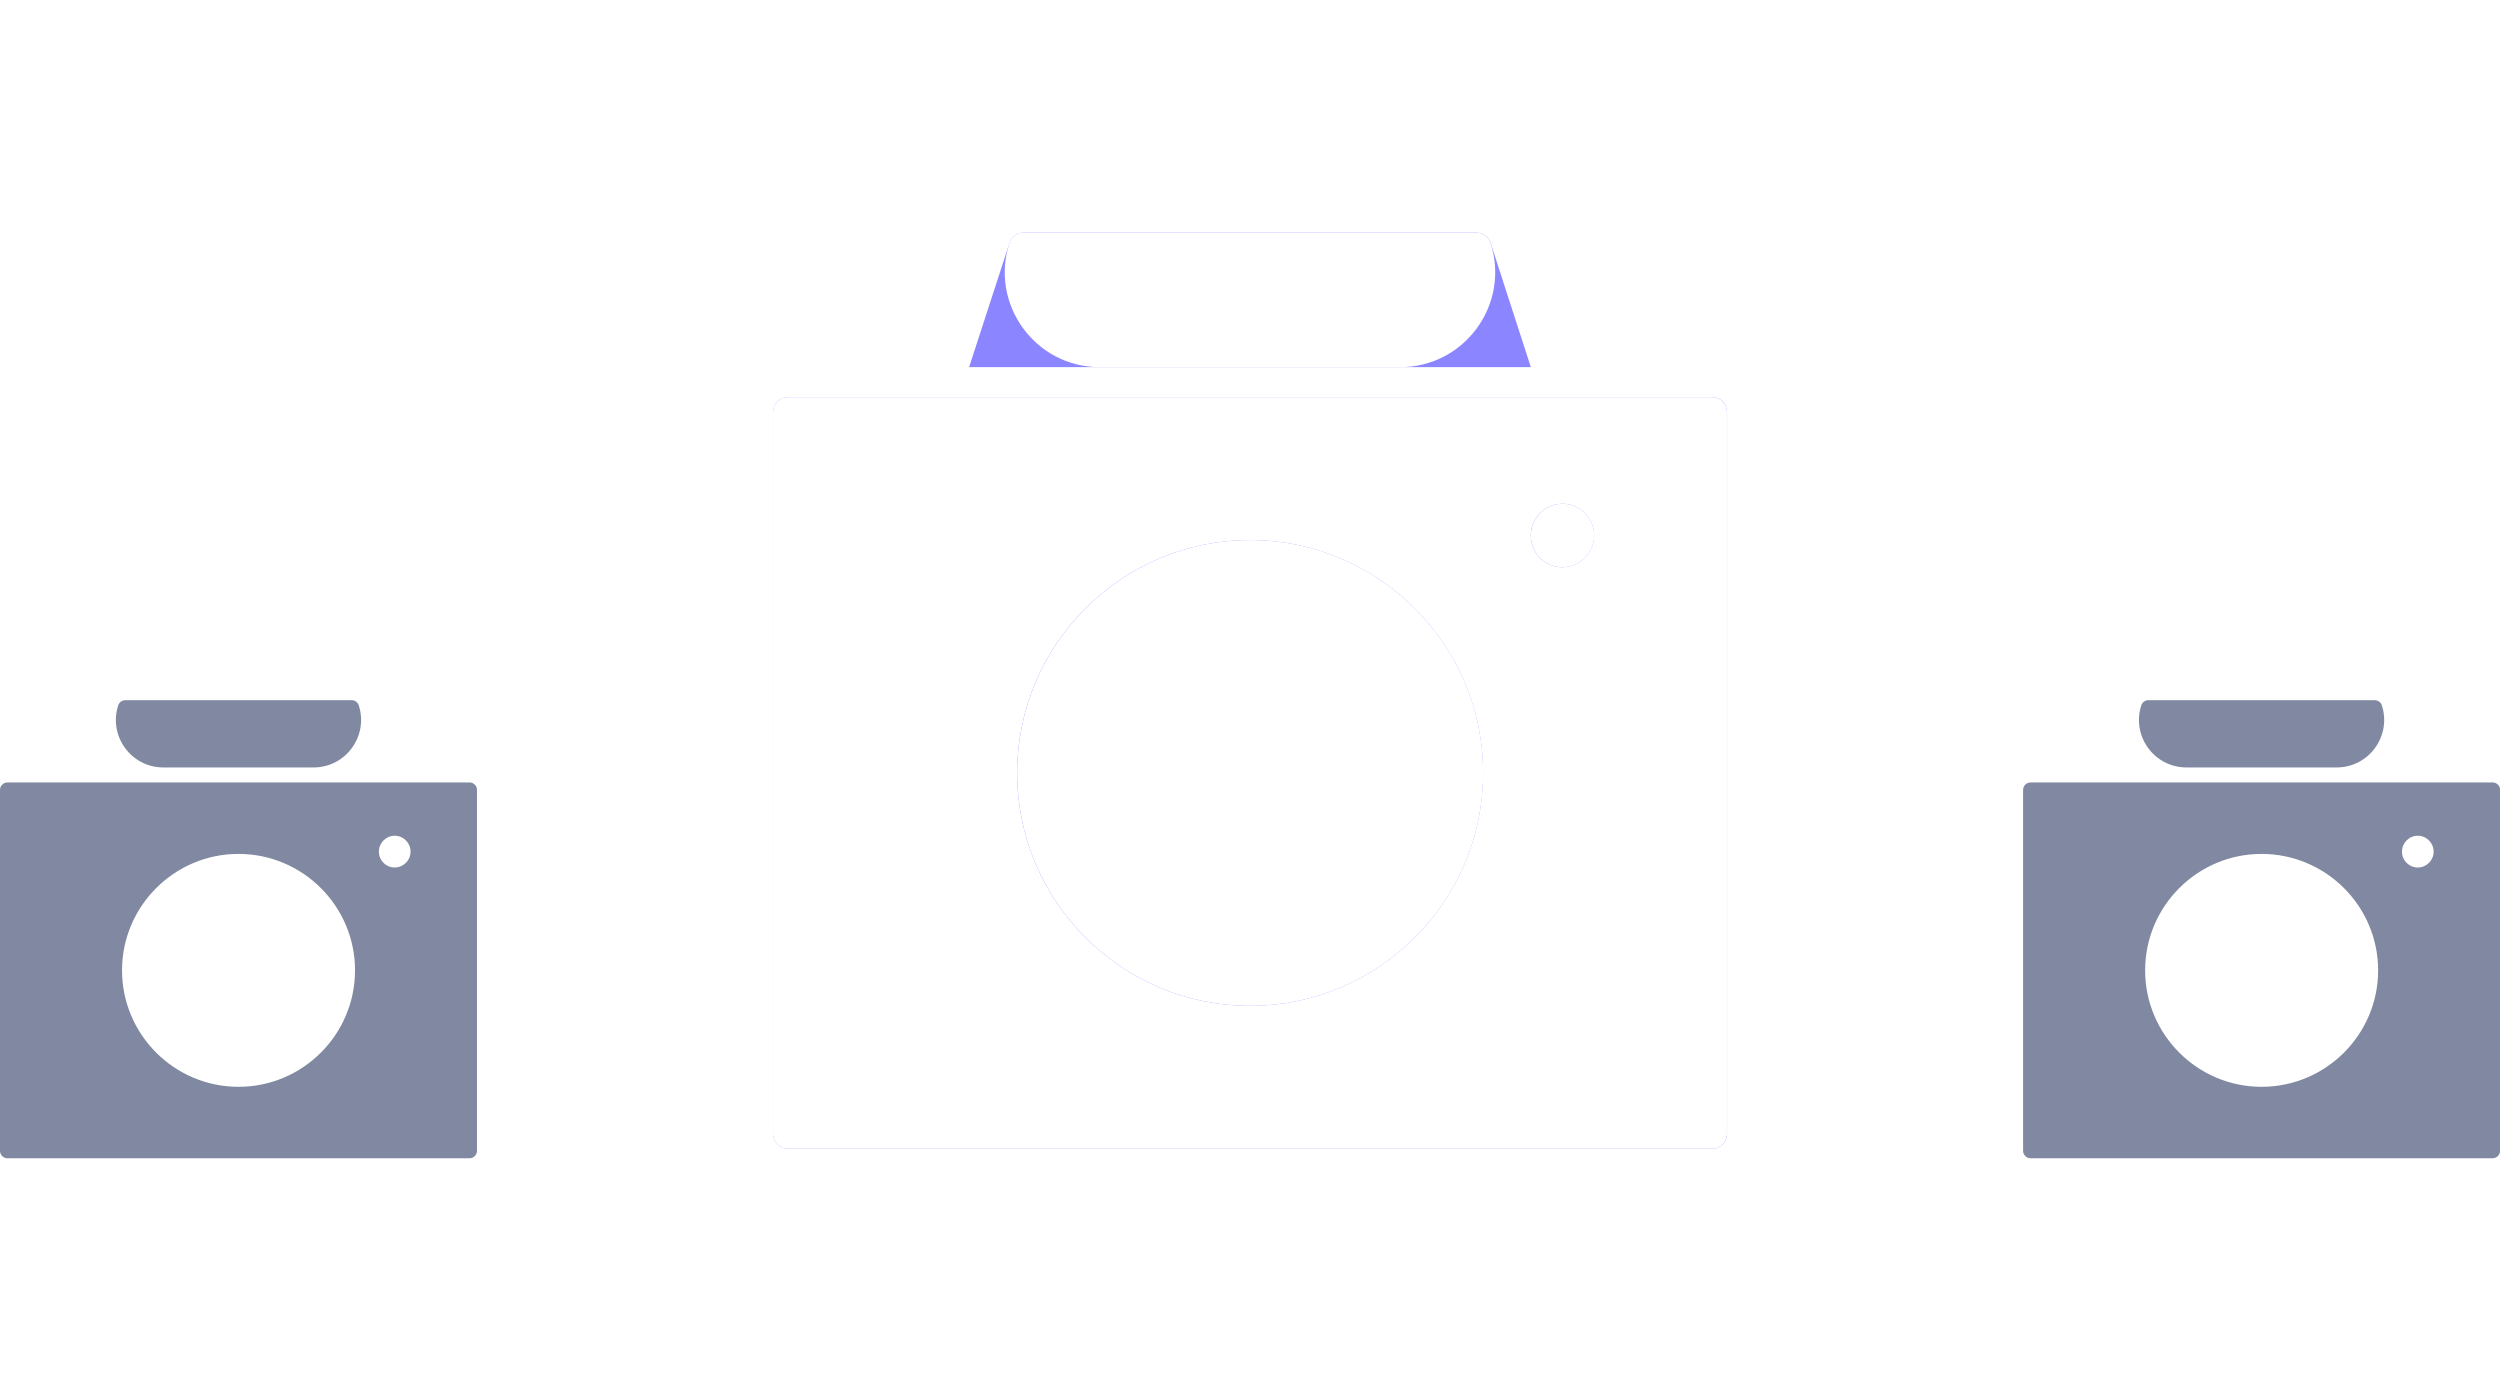
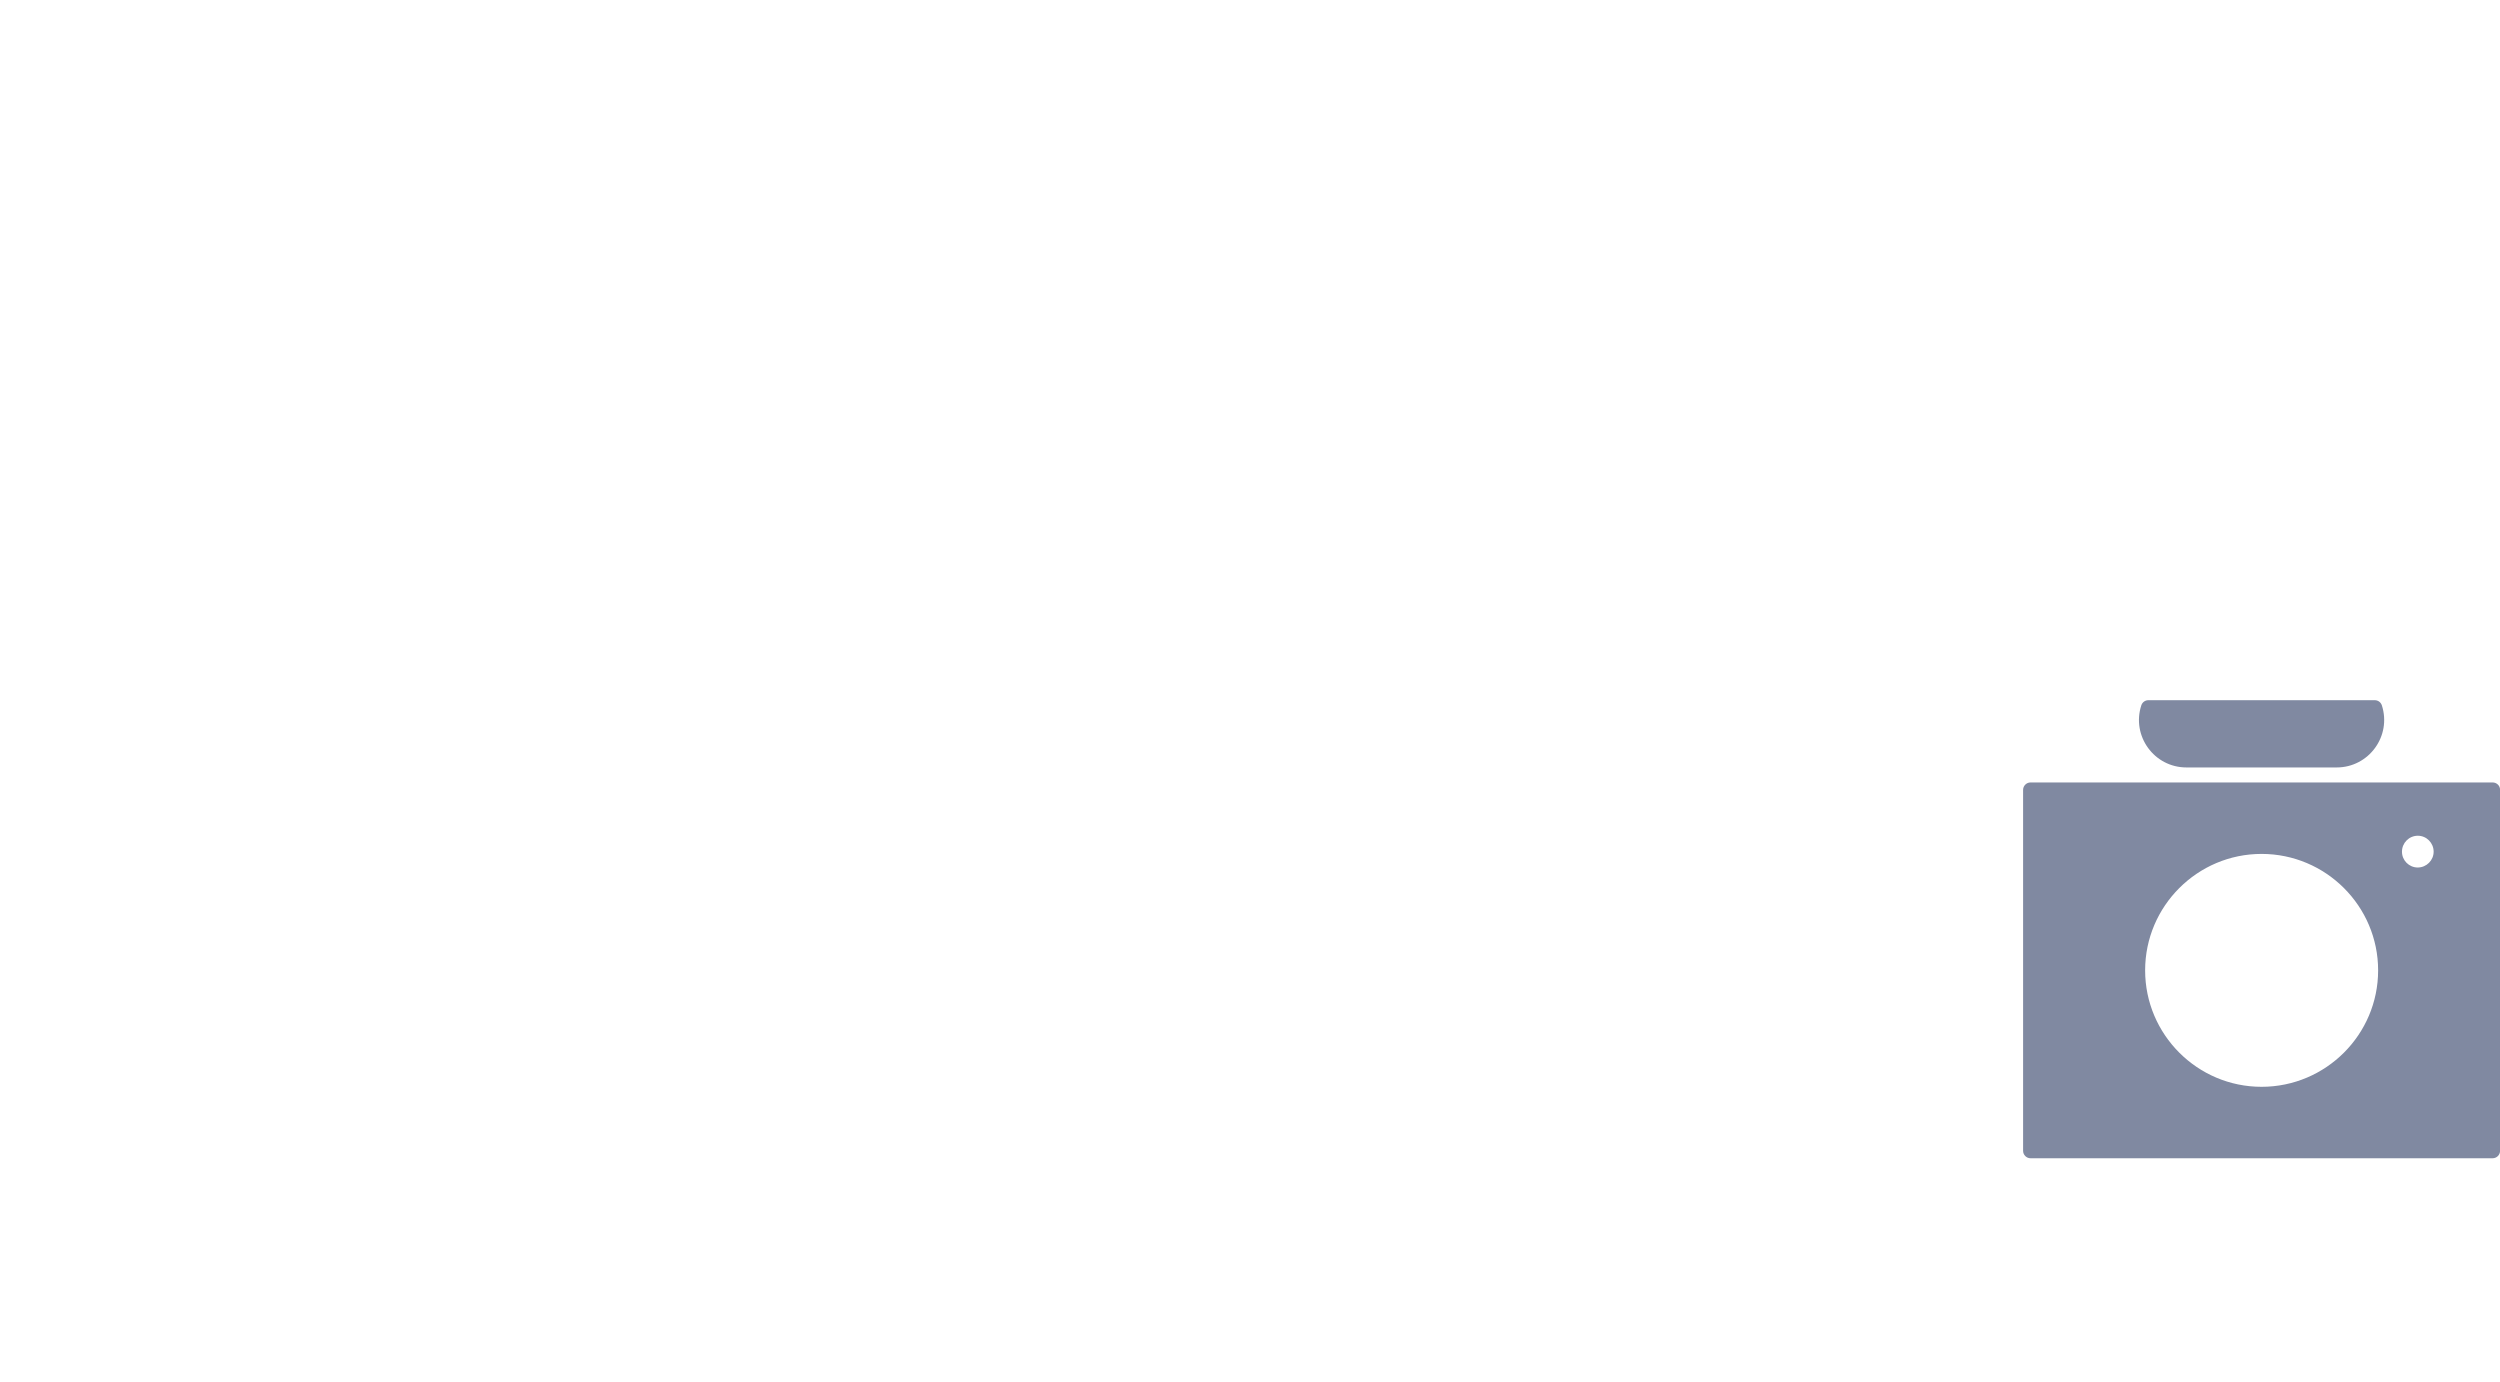
<svg xmlns="http://www.w3.org/2000/svg" width="152" height="84" viewBox="0 0 152 84" fill="none">
-   <path d="M21.812 42.883C22.416 44.749 21.026 46.661 19.065 46.661H9.931C7.971 46.661 6.581 44.748 7.188 42.883V42.883C7.25 42.697 7.42 42.572 7.618 42.572H21.382C21.58 42.572 21.75 42.697 21.812 42.883V42.883ZM29 48.015V69.969C29 70.218 28.796 70.422 28.547 70.422H0.453C0.204 70.422 0 70.218 0 69.969V48.026C0 47.777 0.204 47.573 0.453 47.573H5.664H23.33H26.729H28.547C28.796 47.573 29 47.772 29 48.015ZM21.586 58.998C21.586 55.095 18.408 51.918 14.5 51.918C10.598 51.918 7.42 55.095 7.42 58.998C7.42 62.9 10.598 66.078 14.5 66.078C18.408 66.078 21.586 62.9 21.586 58.998ZM24.962 51.782C24.962 51.249 24.531 50.813 23.999 50.813C23.466 50.813 23.036 51.249 23.036 51.782C23.036 52.314 23.466 52.745 23.999 52.745C24.531 52.739 24.962 52.309 24.962 51.782Z" fill="#8089A1" />
  <g filter="url(#filter0_f_3281_1937)">
-     <path d="M93.075 22.323H58.921L61.379 14.767C61.504 14.393 61.844 14.144 62.24 14.144H89.768C90.164 14.144 90.504 14.393 90.629 14.767L93.075 22.323ZM105.004 25.03V68.938C105.004 69.437 104.596 69.844 104.098 69.844H47.91C47.412 69.844 47.004 69.437 47.004 68.938V25.053C47.004 24.555 47.412 24.147 47.91 24.147H58.332H93.665H100.461H104.098C104.596 24.147 105.004 24.543 105.004 25.03ZM90.175 46.996C90.175 39.191 83.82 32.835 76.004 32.835C68.199 32.835 61.844 39.191 61.844 46.996C61.844 54.801 68.199 61.156 76.004 61.156C83.82 61.156 90.175 54.801 90.175 46.996ZM96.927 32.564C96.927 31.499 96.066 30.627 95.001 30.627C93.936 30.627 93.075 31.499 93.075 32.564C93.075 33.628 93.936 34.489 95.001 34.489C96.066 34.478 96.927 33.617 96.927 32.564Z" fill="#8B86FF" />
-   </g>
-   <path d="M90.625 14.767C91.833 18.498 89.051 22.323 85.129 22.323H66.863C62.942 22.323 60.162 18.496 61.375 14.767V14.767C61.5 14.393 61.84 14.144 62.236 14.144H89.764C90.16 14.144 90.5 14.393 90.625 14.767V14.767ZM105 25.03V68.938C105 69.437 104.592 69.844 104.094 69.844H47.906C47.408 69.844 47 69.437 47 68.938V25.053C47 24.555 47.408 24.147 47.906 24.147H58.328H93.66H100.457H104.094C104.592 24.147 105 24.543 105 25.03ZM90.171 46.996C90.171 39.191 83.816 32.835 76 32.835C68.195 32.835 61.84 39.191 61.84 46.996C61.84 54.801 68.195 61.156 76 61.156C83.816 61.156 90.171 54.801 90.171 46.996ZM96.923 32.564C96.923 31.499 96.062 30.627 94.997 30.627C93.932 30.627 93.072 31.499 93.072 32.564C93.072 33.628 93.932 34.489 94.997 34.489C96.062 34.478 96.923 33.617 96.923 32.564Z" fill="white" />
+     </g>
  <path d="M144.816 42.883C145.42 44.749 144.029 46.661 142.069 46.661H132.935C130.975 46.661 129.585 44.748 130.192 42.883V42.883C130.254 42.697 130.424 42.572 130.622 42.572H144.386C144.584 42.572 144.754 42.697 144.816 42.883V42.883ZM152.004 48.015V69.969C152.004 70.218 151.8 70.422 151.551 70.422H123.457C123.208 70.422 123.004 70.218 123.004 69.969V48.026C123.004 47.777 123.208 47.573 123.457 47.573H128.668H146.334H149.733H151.551C151.8 47.573 152.004 47.772 152.004 48.015ZM144.59 58.998C144.59 55.095 141.412 51.918 137.504 51.918C133.601 51.918 130.424 55.095 130.424 58.998C130.424 62.9 133.601 66.078 137.504 66.078C141.412 66.078 144.59 62.9 144.59 58.998ZM147.965 51.782C147.965 51.249 147.535 50.813 147.003 50.813C146.47 50.813 146.04 51.249 146.04 51.782C146.04 52.314 146.47 52.745 147.003 52.745C147.535 52.739 147.965 52.309 147.965 51.782Z" fill="#8089A1" />
  <defs>
    <filter id="filter0_f_3281_1937" x="33.004" y="-1" width="86" height="86" filterUnits="userSpaceOnUse" color-interpolation-filters="sRGB">
      <feFlood flood-opacity="0" result="BackgroundImageFix" />
      <feBlend mode="normal" in="SourceGraphic" in2="BackgroundImageFix" result="shape" />
      <feGaussianBlur stdDeviation="7" result="effect1_foregroundBlur_3281_1937" />
    </filter>
  </defs>
</svg>